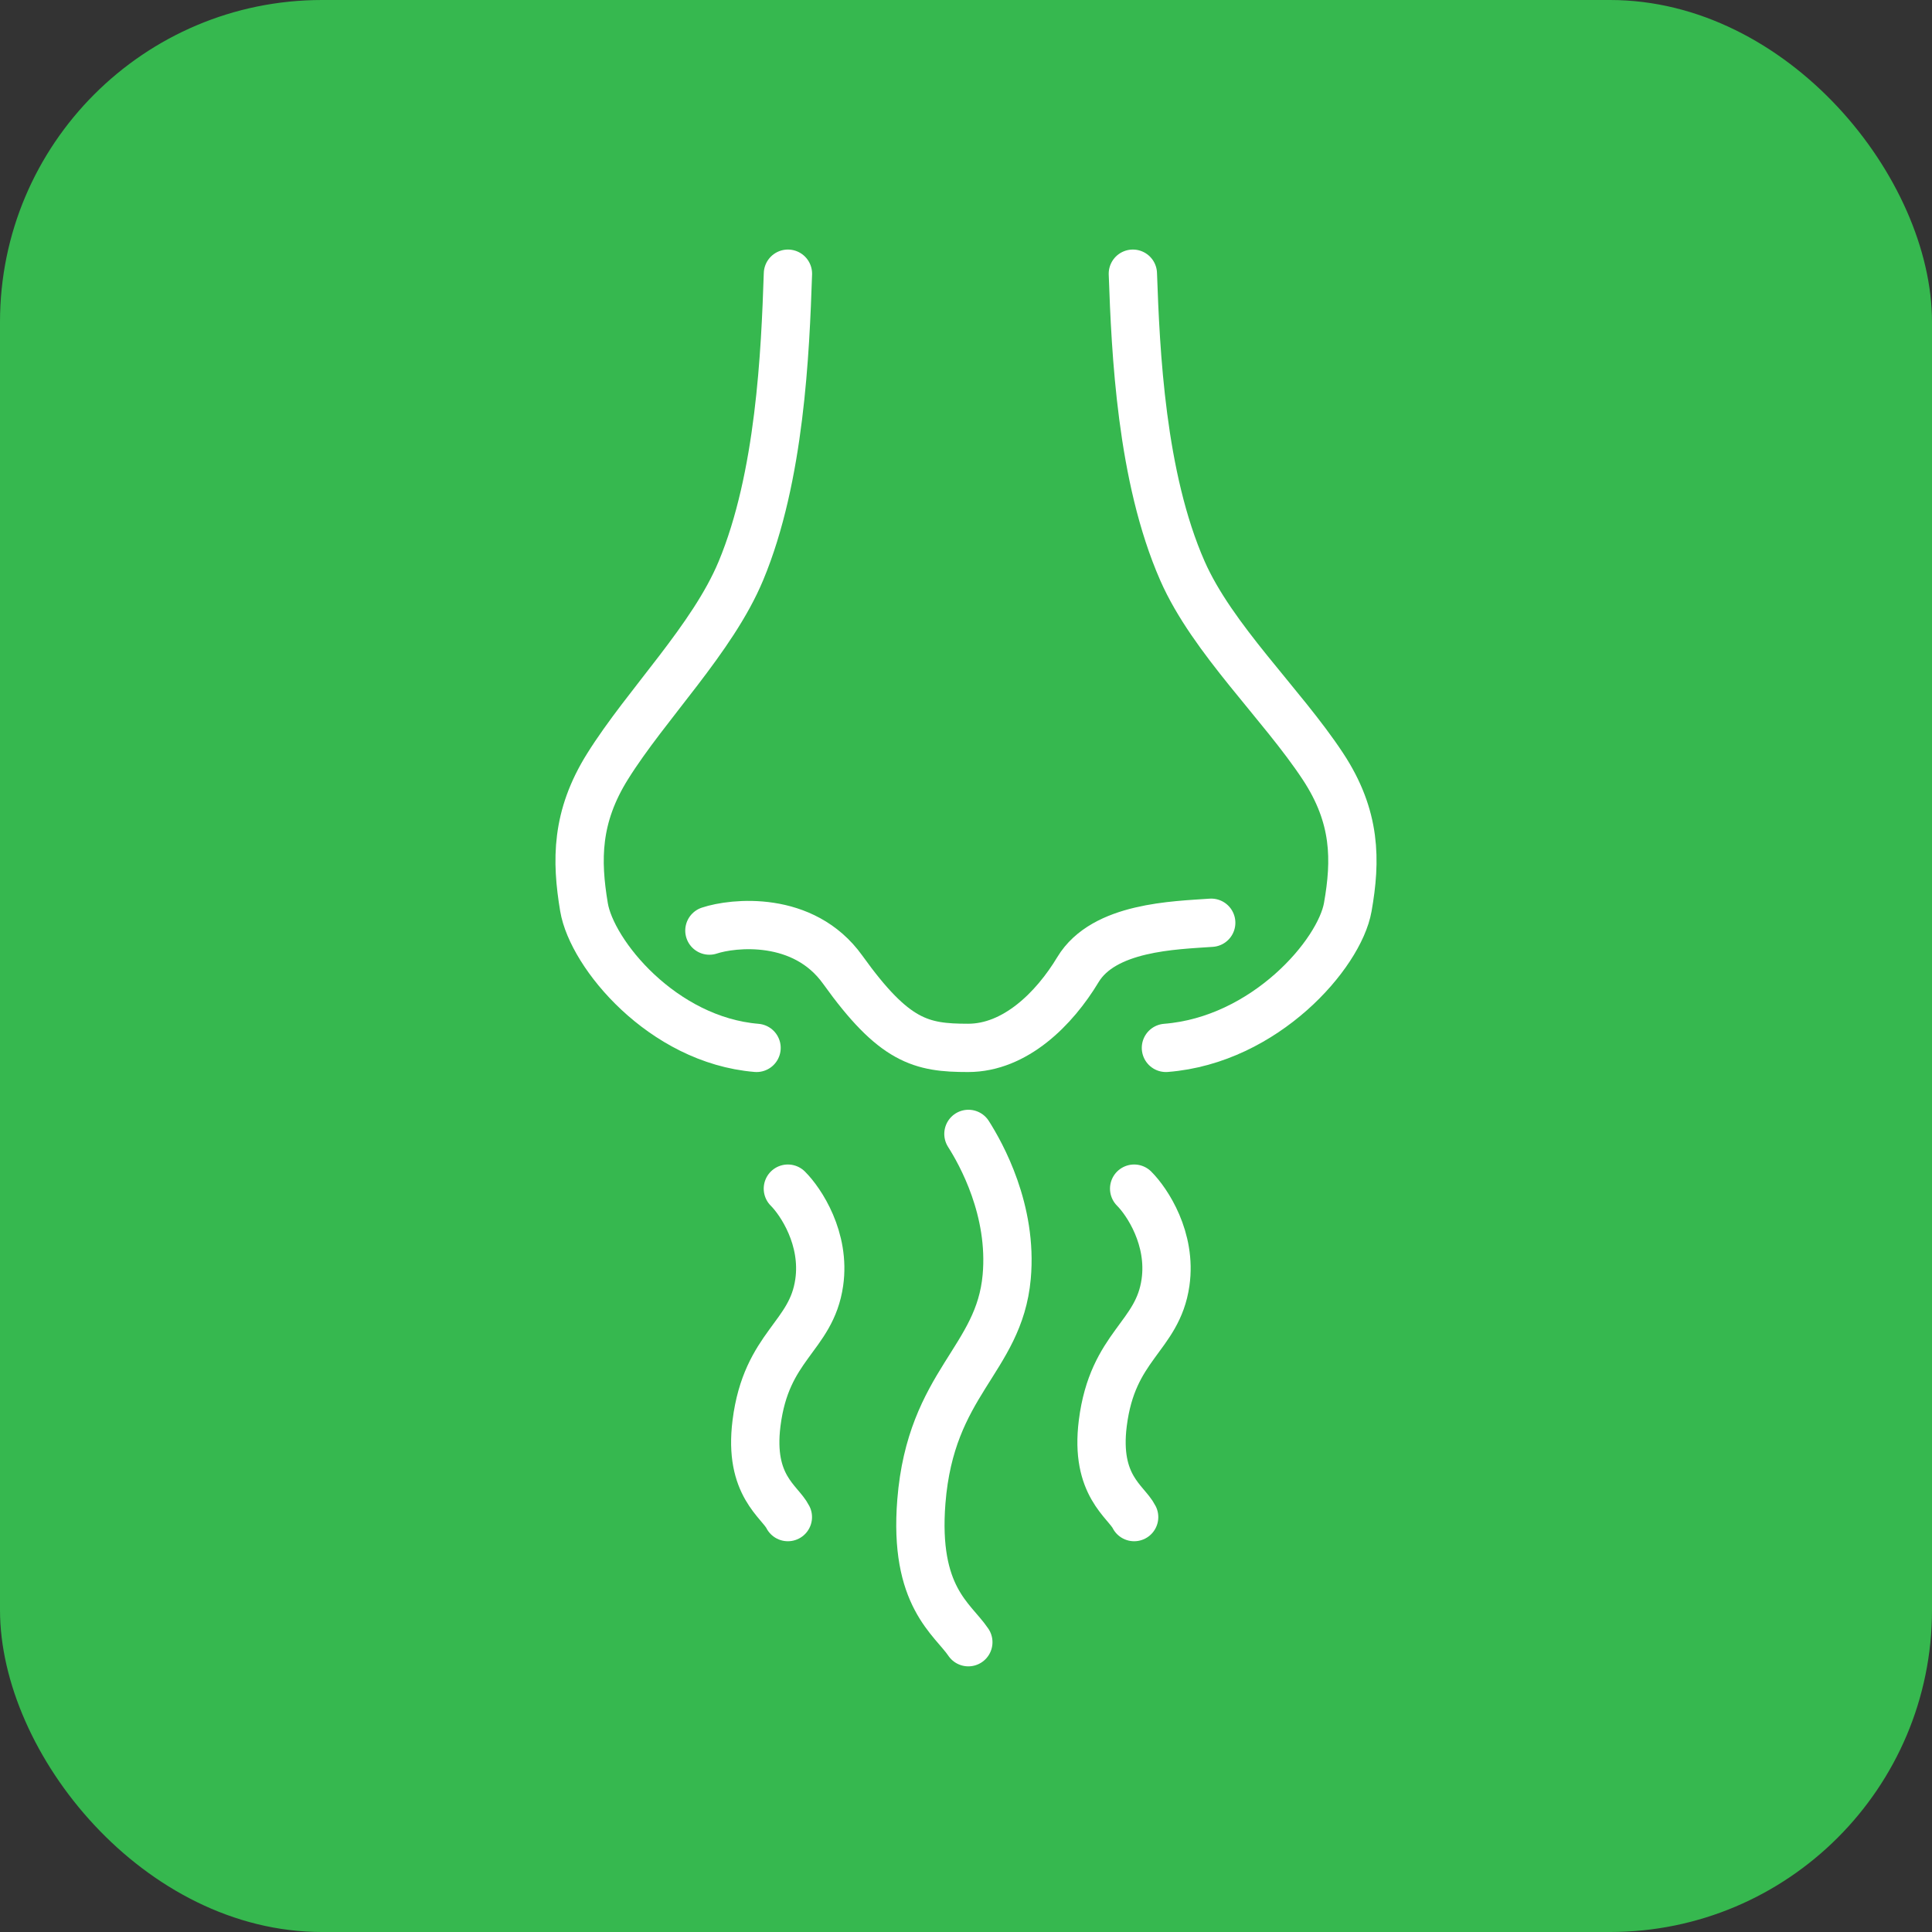
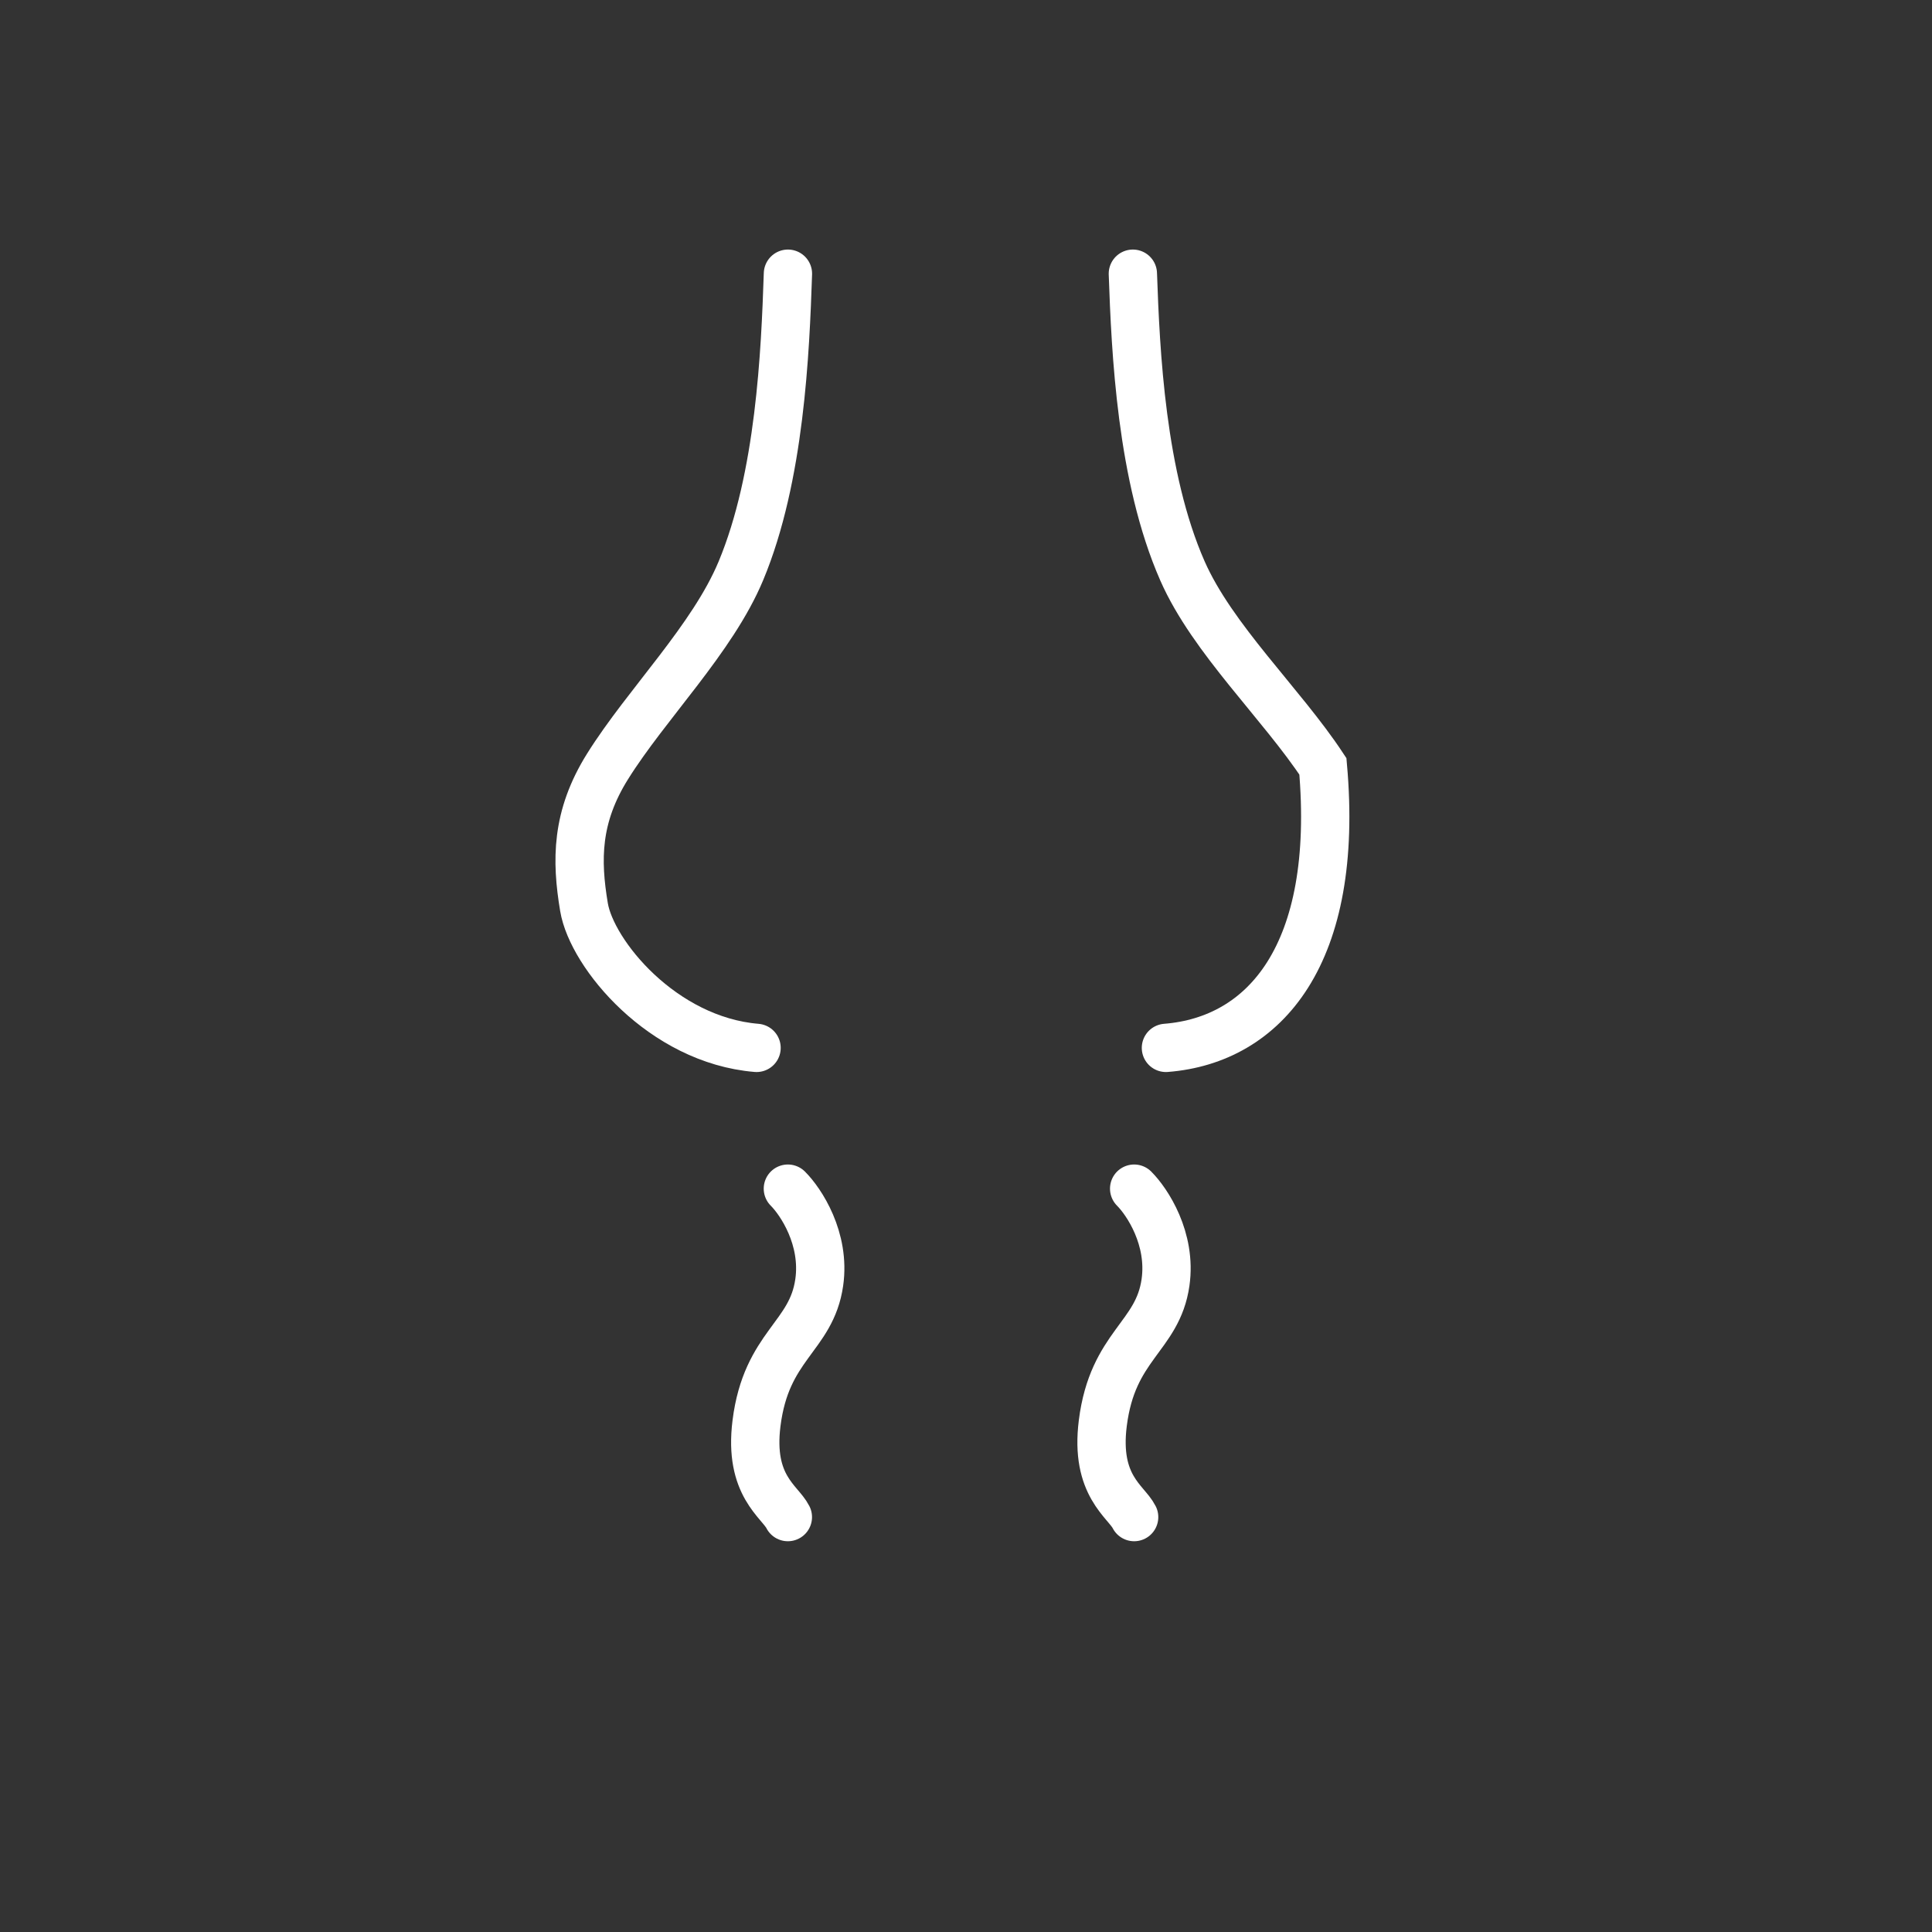
<svg xmlns="http://www.w3.org/2000/svg" width="120" height="120" viewBox="0 0 120 120" fill="none">
  <rect x="0" y="0" width="120" height="120" fill="#333333" stroke="none" />
-   <rect width="120" height="120" rx="20" fill="#36B84F" />
  <path d="M48.936 73.829C49.748 74.638 51.274 76.937 50.884 79.657C50.397 83.057 47.599 83.543 46.988 88.4C46.499 92.286 48.449 93.257 48.936 94.229" stroke="white" stroke-width="3" stroke-linecap="round" />
  <path d="M70.444 73.829C71.255 74.638 72.781 76.937 72.392 79.657C71.905 83.057 69.107 83.543 68.496 88.4C68.007 92.286 69.957 93.257 70.444 94.229" stroke="white" stroke-width="3" stroke-linecap="round" />
-   <path d="M60.151 70.429C60.935 71.662 62.904 75.165 62.528 79.31C62.058 84.491 57.818 85.856 57.228 93.257C56.757 99.178 59.162 100.543 60.145 102" stroke="white" stroke-width="3" stroke-linecap="round" />
  <path d="M48.94 17C48.777 21.857 48.449 29.629 46.018 35.457C44.253 39.688 40.17 43.714 37.739 47.6C35.775 50.738 35.786 53.429 36.273 56.343C36.76 59.257 41.147 64.6 46.991 65.086" stroke="white" stroke-width="3" stroke-linecap="round" />
-   <path d="M70.364 17C70.535 21.857 70.881 29.629 73.443 35.457C75.303 39.688 79.606 43.714 82.168 47.6C84.237 50.738 84.226 53.429 83.713 56.343C83.199 59.257 78.576 64.6 72.418 65.086" stroke="white" stroke-width="3" stroke-linecap="round" />
-   <path d="M44.062 57.8C45.523 57.314 49.907 56.829 52.342 60.229C55.544 64.7 57.212 65.086 60.133 65.086C63.056 65.086 65.49 62.657 66.951 60.229C68.558 57.558 72.958 57.476 75.231 57.314" stroke="white" stroke-width="3" stroke-linecap="round" />
+   <path d="M70.364 17C70.535 21.857 70.881 29.629 73.443 35.457C75.303 39.688 79.606 43.714 82.168 47.6C83.199 59.257 78.576 64.6 72.418 65.086" stroke="white" stroke-width="3" stroke-linecap="round" />
</svg>